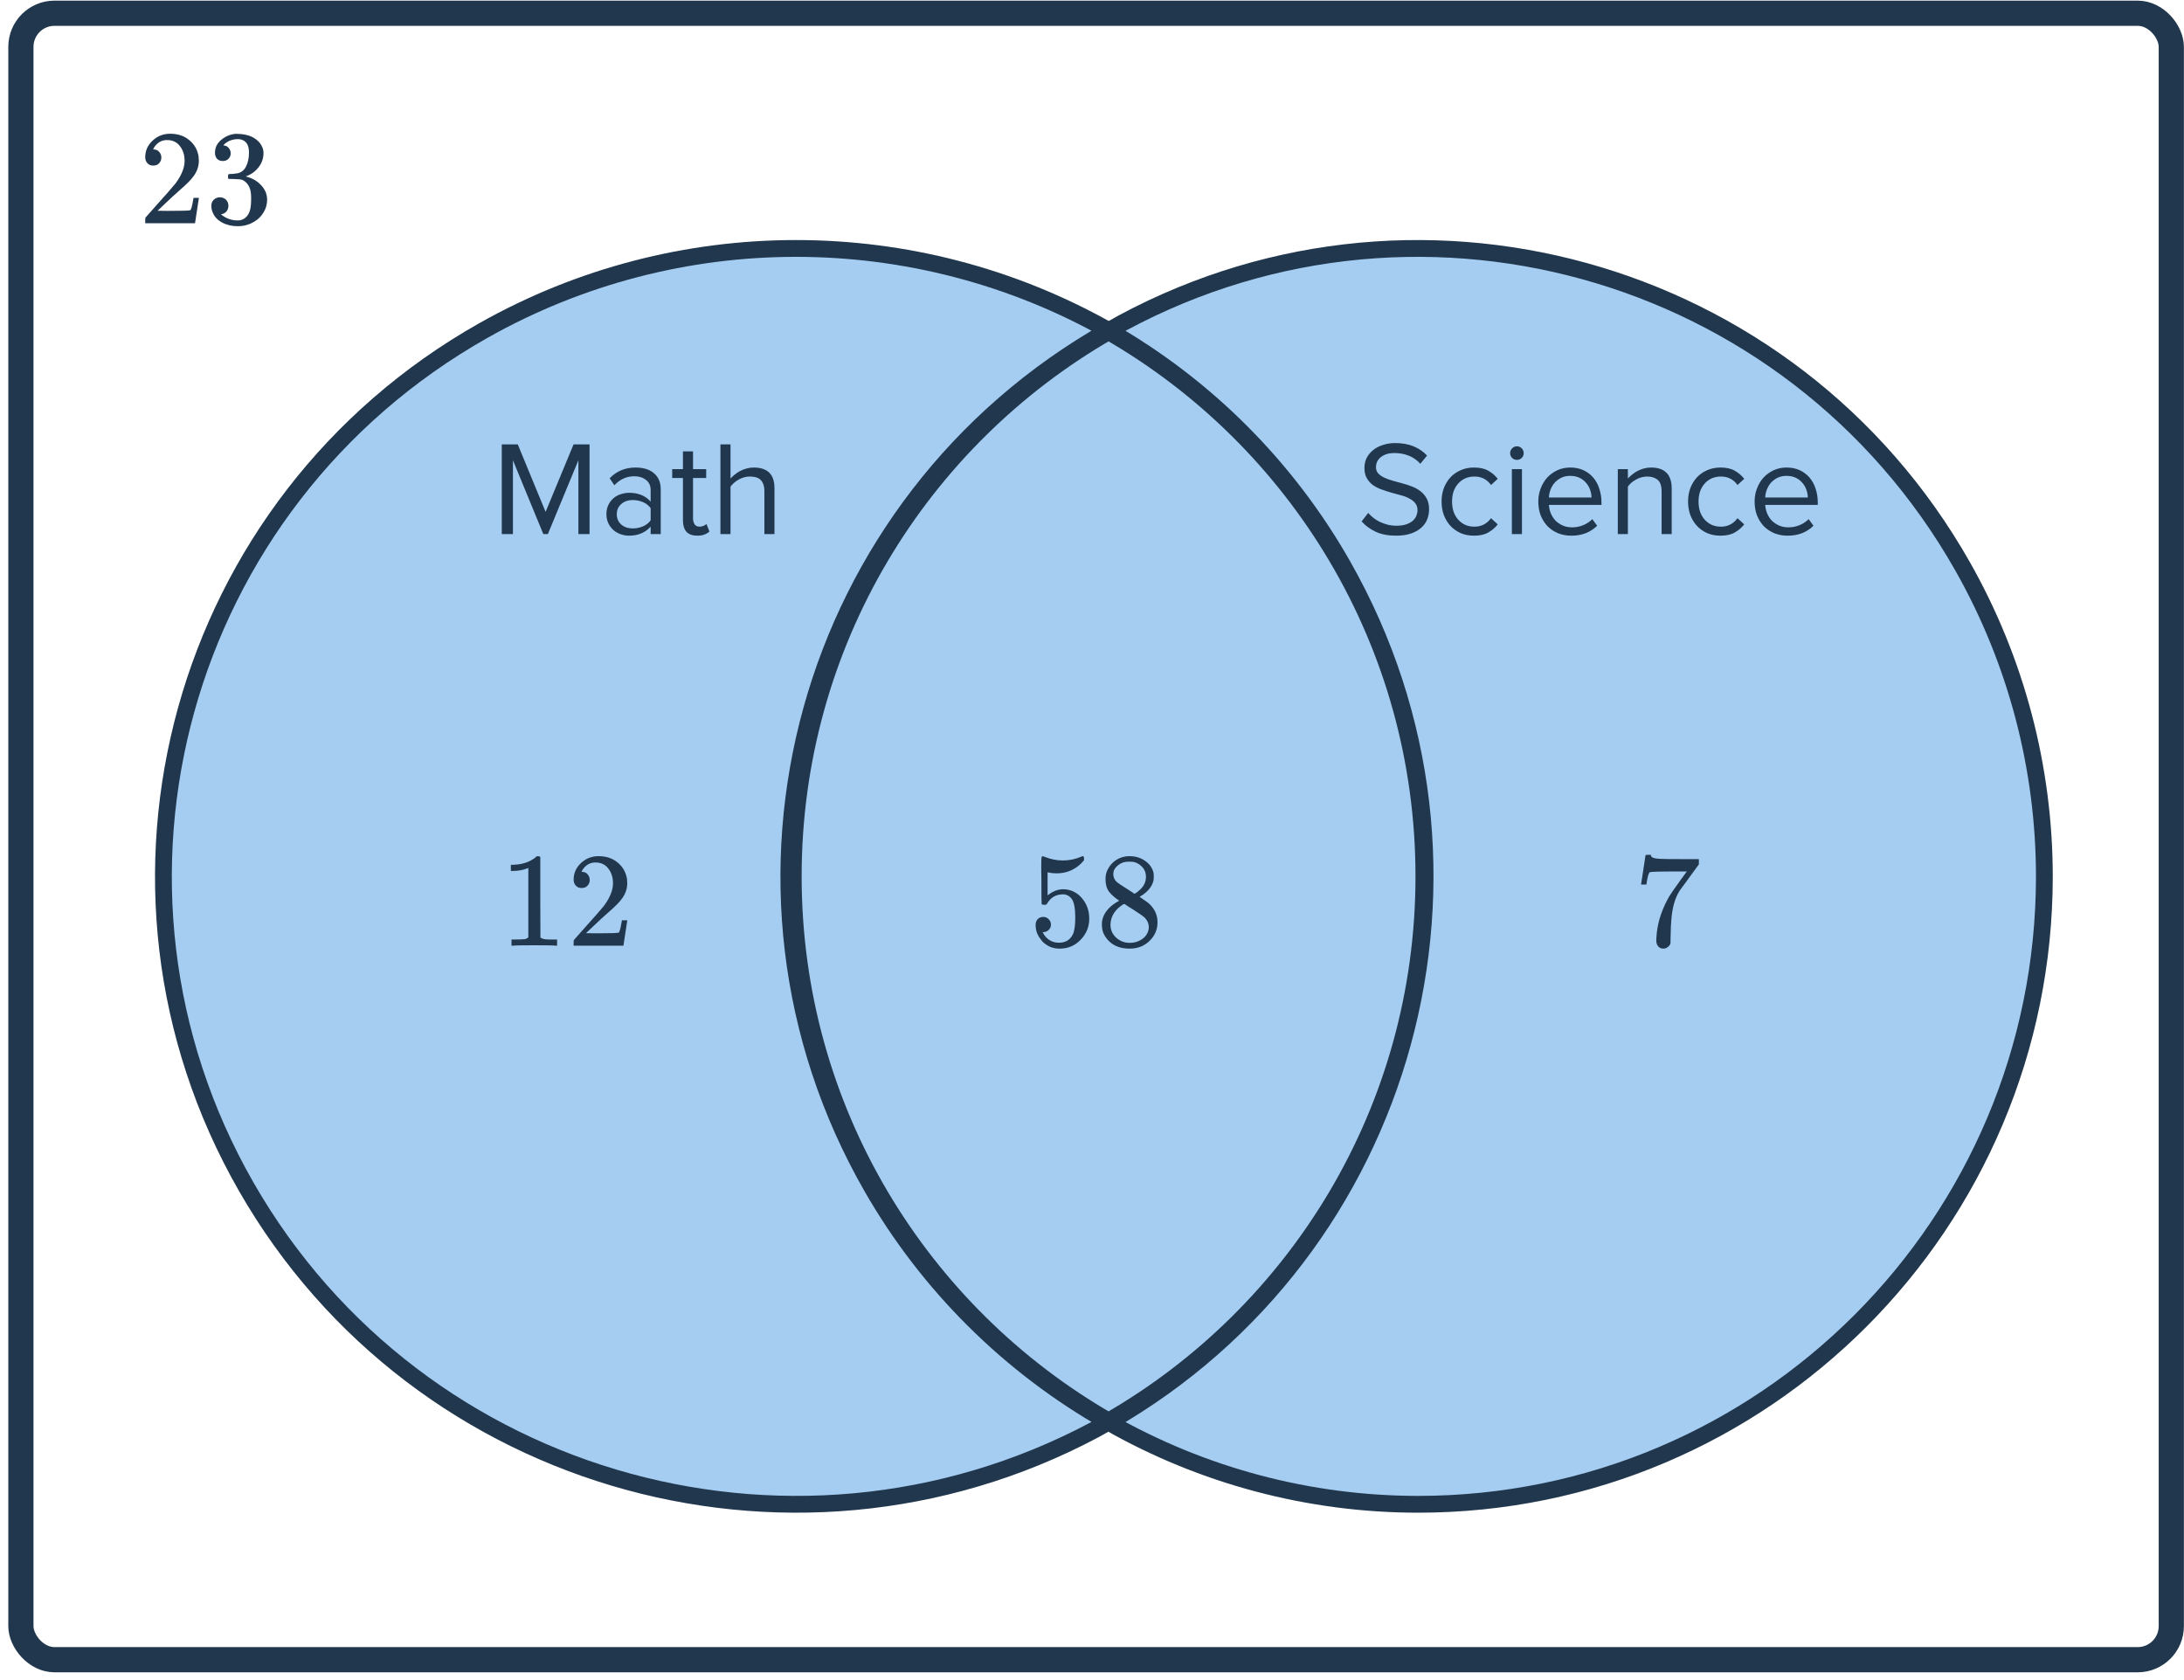
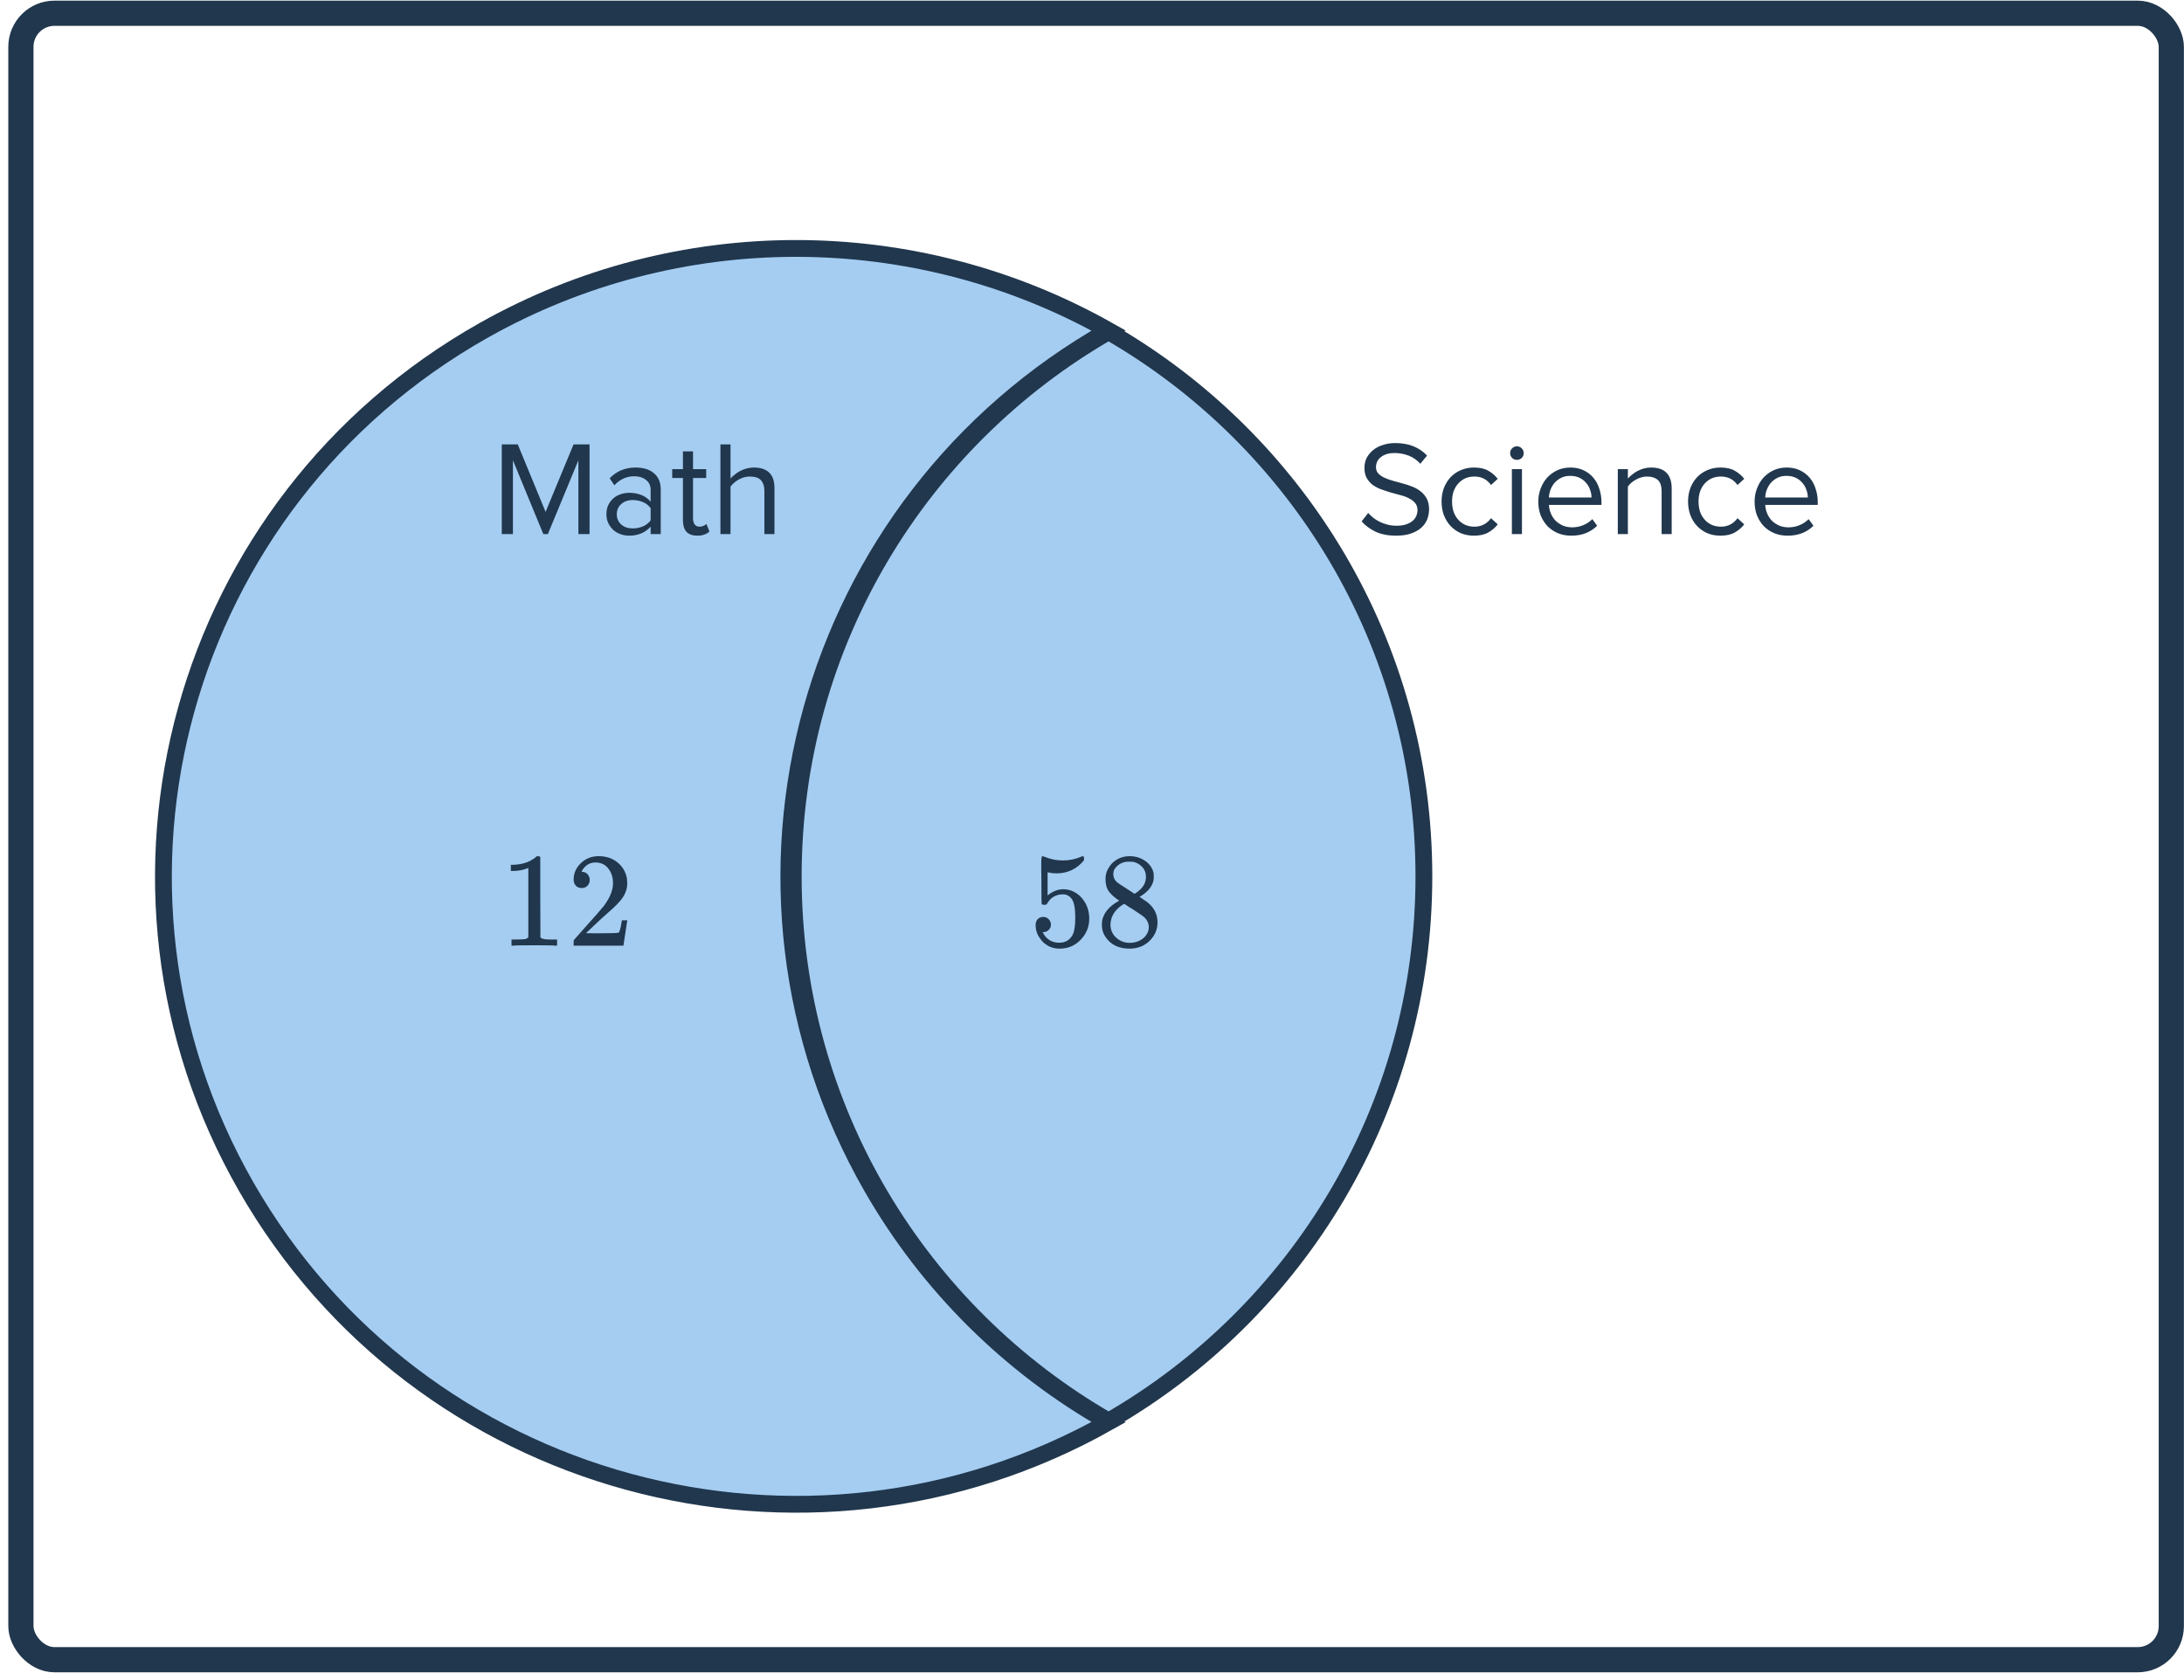
<svg xmlns="http://www.w3.org/2000/svg" width="260" height="200" viewBox="0 0 260 200" fill="none">
  <g clip-path="url(#clip0_2365_369)">
    <path fill-rule="evenodd" clip-rule="evenodd" d="M131.973 169.17C154.406 156.269 169.511 132.061 169.511 104.326C169.511 76.591 154.406 52.383 131.973 39.482C109.54 52.383 94.434 76.591 94.434 104.326C94.434 132.061 109.54 156.269 131.973 169.17Z" fill="#A5CDF2" />
    <path d="M131.973 169.17L131.474 170.037L131.973 170.324L132.471 170.037L131.973 169.17ZM131.973 39.482L132.471 38.615L131.973 38.328L131.474 38.615L131.973 39.482ZM168.511 104.326C168.511 131.689 153.61 155.573 131.474 168.303L132.471 170.037C155.202 156.965 170.511 132.434 170.511 104.326H168.511ZM131.474 40.349C153.61 53.079 168.511 76.963 168.511 104.326H170.511C170.511 76.218 155.202 51.687 132.471 38.615L131.474 40.349ZM95.434 104.326C95.434 76.963 110.336 53.079 132.471 40.349L131.474 38.615C108.744 51.687 93.434 76.218 93.434 104.326H95.434ZM132.471 168.303C110.336 155.573 95.434 131.689 95.434 104.326H93.434C93.434 132.434 108.744 156.965 131.474 170.037L132.471 168.303Z" fill="#21374D" />
    <path d="M131.973 169.296C95.825 189.698 49.86 177.146 29.307 141.262C8.754 105.378 21.398 59.748 57.547 39.346C80.619 26.319 108.9 26.319 131.973 39.346C95.825 59.777 83.203 105.43 103.791 141.32C110.483 152.988 120.218 162.652 131.973 169.296Z" fill="#A5CDF2" stroke="#21374D" stroke-width="2" />
-     <path d="M243.377 104.333C243.366 145.624 209.977 179.088 168.8 179.076C155.891 179.07 143.2 175.708 131.973 169.308C167.758 148.876 180.253 103.224 159.871 67.334C153.247 55.666 143.609 46.001 131.973 39.358C167.769 18.95 213.29 31.508 233.636 67.409C240.019 78.662 243.372 91.388 243.377 104.333Z" fill="#A5CDF2" stroke="#21374D" stroke-width="2" />
    <path d="M68.856 63.576V54.792L65.224 63.576H64.68L61.064 54.792V63.576H59.736V52.904H61.64L64.952 60.936L68.28 52.904H70.184V63.576H68.856ZM77.458 63.576V62.696C76.807 63.411 75.954 63.768 74.898 63.768C74.567 63.768 74.242 63.715 73.922 63.608C73.602 63.502 73.314 63.342 73.058 63.128C72.802 62.904 72.594 62.632 72.434 62.312C72.274 61.992 72.194 61.624 72.194 61.208C72.194 60.782 72.274 60.408 72.434 60.088C72.594 59.768 72.802 59.502 73.058 59.288C73.314 59.075 73.602 58.92 73.922 58.824C74.242 58.718 74.567 58.664 74.898 58.664C75.431 58.664 75.911 58.75 76.338 58.92C76.775 59.091 77.148 59.358 77.458 59.72V58.328C77.458 57.806 77.271 57.406 76.898 57.128C76.535 56.84 76.071 56.696 75.506 56.696C74.599 56.696 73.81 57.054 73.138 57.768L72.578 56.936C73.399 56.083 74.428 55.656 75.666 55.656C76.071 55.656 76.455 55.704 76.818 55.8C77.18 55.896 77.495 56.051 77.762 56.264C78.039 56.467 78.258 56.734 78.418 57.064C78.578 57.395 78.658 57.795 78.658 58.264V63.576H77.458ZM75.33 62.904C75.756 62.904 76.156 62.824 76.53 62.664C76.914 62.504 77.223 62.264 77.458 61.944V60.488C77.223 60.168 76.914 59.928 76.53 59.768C76.156 59.608 75.756 59.528 75.33 59.528C74.764 59.528 74.306 59.688 73.954 60.008C73.602 60.318 73.426 60.723 73.426 61.224C73.426 61.715 73.602 62.12 73.954 62.44C74.306 62.75 74.764 62.904 75.33 62.904ZM83.015 63.768C82.439 63.768 82.007 63.614 81.719 63.304C81.442 62.984 81.303 62.536 81.303 61.96V56.904H80.023V55.848H81.303V53.736H82.503V55.848H84.071V56.904H82.503V61.704C82.503 61.992 82.567 62.232 82.695 62.424C82.823 62.606 83.021 62.696 83.287 62.696C83.458 62.696 83.613 62.664 83.751 62.6C83.901 62.536 84.018 62.462 84.103 62.376L84.455 63.272C84.306 63.422 84.114 63.539 83.879 63.624C83.655 63.72 83.367 63.768 83.015 63.768ZM90.998 63.576V58.488C90.998 58.147 90.956 57.864 90.87 57.64C90.785 57.416 90.668 57.235 90.518 57.096C90.369 56.958 90.182 56.862 89.958 56.808C89.745 56.755 89.51 56.728 89.254 56.728C89.02 56.728 88.79 56.76 88.566 56.824C88.342 56.888 88.129 56.979 87.926 57.096C87.734 57.203 87.553 57.331 87.382 57.48C87.222 57.619 87.084 57.768 86.966 57.928V63.576H85.766V52.904H86.966V56.968C87.105 56.808 87.27 56.654 87.462 56.504C87.654 56.344 87.868 56.2 88.102 56.072C88.348 55.944 88.609 55.843 88.886 55.768C89.164 55.694 89.446 55.656 89.734 55.656C90.545 55.656 91.158 55.859 91.574 56.264C91.99 56.659 92.198 57.278 92.198 58.12V63.576H90.998Z" fill="#21374D" />
    <path d="M166.192 63.768C165.254 63.768 164.448 63.614 163.776 63.304C163.104 62.984 162.544 62.574 162.096 62.072L162.88 61.064C163.051 61.256 163.254 61.448 163.488 61.64C163.723 61.822 163.979 61.982 164.256 62.12C164.544 62.259 164.854 62.371 165.184 62.456C165.515 62.542 165.867 62.584 166.24 62.584C166.72 62.584 167.12 62.526 167.44 62.408C167.76 62.291 168.016 62.147 168.208 61.976C168.4 61.795 168.539 61.598 168.624 61.384C168.71 61.16 168.752 60.947 168.752 60.744C168.752 60.403 168.662 60.12 168.48 59.896C168.299 59.672 168.059 59.486 167.76 59.336C167.472 59.176 167.136 59.048 166.752 58.952C166.379 58.846 165.99 58.739 165.584 58.632C165.19 58.515 164.8 58.387 164.416 58.248C164.043 58.11 163.707 57.934 163.408 57.72C163.12 57.496 162.886 57.224 162.704 56.904C162.523 56.584 162.432 56.184 162.432 55.704C162.432 55.267 162.523 54.867 162.704 54.504C162.896 54.142 163.152 53.832 163.472 53.576C163.803 53.31 164.192 53.107 164.64 52.968C165.088 52.819 165.574 52.744 166.096 52.744C166.918 52.744 167.643 52.872 168.272 53.128C168.902 53.384 169.44 53.752 169.888 54.232L169.088 55.208C168.683 54.76 168.214 54.435 167.68 54.232C167.147 54.03 166.587 53.928 166 53.928C165.36 53.928 164.832 54.083 164.416 54.392C164.011 54.702 163.808 55.112 163.808 55.624C163.808 55.923 163.899 56.168 164.08 56.36C164.262 56.552 164.496 56.718 164.784 56.856C165.083 56.995 165.419 57.118 165.792 57.224C166.176 57.32 166.566 57.427 166.96 57.544C167.366 57.651 167.755 57.779 168.128 57.928C168.512 58.078 168.848 58.27 169.136 58.504C169.435 58.739 169.675 59.027 169.856 59.368C170.038 59.71 170.128 60.131 170.128 60.632C170.128 61.016 170.059 61.4 169.92 61.784C169.782 62.158 169.552 62.494 169.232 62.792C168.923 63.08 168.518 63.315 168.016 63.496C167.515 63.678 166.907 63.768 166.192 63.768ZM175.471 63.768C174.895 63.768 174.367 63.667 173.887 63.464C173.418 63.251 173.013 62.963 172.671 62.6C172.341 62.238 172.079 61.811 171.887 61.32C171.706 60.819 171.615 60.28 171.615 59.704C171.615 59.128 171.706 58.595 171.887 58.104C172.079 57.614 172.341 57.187 172.671 56.824C173.013 56.462 173.418 56.179 173.887 55.976C174.367 55.763 174.895 55.656 175.471 55.656C176.175 55.656 176.746 55.784 177.183 56.04C177.631 56.296 178.005 56.616 178.303 57L177.503 57.736C177.247 57.384 176.954 57.128 176.623 56.968C176.303 56.808 175.941 56.728 175.535 56.728C175.119 56.728 174.746 56.803 174.415 56.952C174.095 57.102 173.818 57.31 173.583 57.576C173.349 57.843 173.167 58.158 173.039 58.52C172.922 58.883 172.863 59.278 172.863 59.704C172.863 60.131 172.922 60.531 173.039 60.904C173.167 61.267 173.349 61.582 173.583 61.848C173.818 62.115 174.095 62.323 174.415 62.472C174.746 62.622 175.119 62.696 175.535 62.696C176.346 62.696 177.002 62.36 177.503 61.688L178.303 62.424C178.005 62.808 177.631 63.128 177.183 63.384C176.746 63.64 176.175 63.768 175.471 63.768ZM180.577 54.744C180.364 54.744 180.177 54.67 180.017 54.52C179.857 54.36 179.777 54.168 179.777 53.944C179.777 53.72 179.857 53.528 180.017 53.368C180.177 53.208 180.364 53.128 180.577 53.128C180.801 53.128 180.993 53.208 181.153 53.368C181.313 53.528 181.393 53.72 181.393 53.944C181.393 54.168 181.313 54.36 181.153 54.52C180.993 54.67 180.801 54.744 180.577 54.744ZM179.985 63.576V55.848H181.185V63.576H179.985ZM187.067 63.768C186.491 63.768 185.963 63.672 185.483 63.48C185.003 63.278 184.587 63 184.235 62.648C183.894 62.286 183.622 61.859 183.419 61.368C183.227 60.867 183.131 60.312 183.131 59.704C183.131 59.15 183.227 58.627 183.419 58.136C183.611 57.635 183.872 57.203 184.203 56.84C184.544 56.478 184.944 56.19 185.403 55.976C185.872 55.763 186.384 55.656 186.939 55.656C187.526 55.656 188.048 55.763 188.507 55.976C188.966 56.19 189.355 56.483 189.675 56.856C189.995 57.23 190.235 57.672 190.395 58.184C190.566 58.686 190.651 59.224 190.651 59.8V60.104H184.395C184.416 60.467 184.496 60.814 184.635 61.144C184.774 61.464 184.96 61.747 185.195 61.992C185.44 62.227 185.728 62.419 186.059 62.568C186.39 62.707 186.763 62.776 187.179 62.776C187.627 62.776 188.059 62.691 188.475 62.52C188.891 62.35 189.254 62.11 189.563 61.8L190.139 62.584C189.755 62.968 189.307 63.262 188.795 63.464C188.283 63.667 187.707 63.768 187.067 63.768ZM189.467 59.224C189.467 58.936 189.414 58.643 189.307 58.344C189.211 58.035 189.056 57.758 188.843 57.512C188.64 57.256 188.379 57.048 188.059 56.888C187.739 56.728 187.36 56.648 186.923 56.648C186.507 56.648 186.144 56.728 185.835 56.888C185.526 57.048 185.264 57.251 185.051 57.496C184.848 57.742 184.688 58.019 184.571 58.328C184.464 58.627 184.406 58.926 184.395 59.224H189.467ZM197.811 63.576V58.52C197.811 57.838 197.651 57.368 197.331 57.112C197.021 56.856 196.605 56.728 196.083 56.728C195.848 56.728 195.619 56.76 195.395 56.824C195.171 56.888 194.957 56.979 194.755 57.096C194.552 57.203 194.365 57.331 194.195 57.48C194.035 57.619 193.901 57.768 193.795 57.928V63.576H192.595V55.848H193.795V56.968C193.933 56.808 194.099 56.654 194.291 56.504C194.483 56.344 194.696 56.2 194.931 56.072C195.176 55.944 195.432 55.843 195.699 55.768C195.976 55.694 196.259 55.656 196.547 55.656C198.189 55.656 199.011 56.488 199.011 58.152V63.576H197.811ZM204.815 63.768C204.239 63.768 203.711 63.667 203.231 63.464C202.762 63.251 202.356 62.963 202.015 62.6C201.684 62.238 201.423 61.811 201.231 61.32C201.05 60.819 200.959 60.28 200.959 59.704C200.959 59.128 201.05 58.595 201.231 58.104C201.423 57.614 201.684 57.187 202.015 56.824C202.356 56.462 202.762 56.179 203.231 55.976C203.711 55.763 204.239 55.656 204.815 55.656C205.519 55.656 206.09 55.784 206.527 56.04C206.975 56.296 207.348 56.616 207.647 57L206.847 57.736C206.591 57.384 206.298 57.128 205.967 56.968C205.647 56.808 205.284 56.728 204.879 56.728C204.463 56.728 204.09 56.803 203.759 56.952C203.439 57.102 203.162 57.31 202.927 57.576C202.692 57.843 202.511 58.158 202.383 58.52C202.266 58.883 202.207 59.278 202.207 59.704C202.207 60.131 202.266 60.531 202.383 60.904C202.511 61.267 202.692 61.582 202.927 61.848C203.162 62.115 203.439 62.323 203.759 62.472C204.09 62.622 204.463 62.696 204.879 62.696C205.69 62.696 206.346 62.36 206.847 61.688L207.647 62.424C207.348 62.808 206.975 63.128 206.527 63.384C206.09 63.64 205.519 63.768 204.815 63.768ZM212.817 63.768C212.241 63.768 211.713 63.672 211.233 63.48C210.753 63.278 210.337 63 209.985 62.648C209.644 62.286 209.372 61.859 209.169 61.368C208.977 60.867 208.881 60.312 208.881 59.704C208.881 59.15 208.977 58.627 209.169 58.136C209.361 57.635 209.622 57.203 209.953 56.84C210.294 56.478 210.694 56.19 211.153 55.976C211.622 55.763 212.134 55.656 212.689 55.656C213.276 55.656 213.798 55.763 214.257 55.976C214.716 56.19 215.105 56.483 215.425 56.856C215.745 57.23 215.985 57.672 216.145 58.184C216.316 58.686 216.401 59.224 216.401 59.8V60.104H210.145C210.166 60.467 210.246 60.814 210.385 61.144C210.524 61.464 210.71 61.747 210.945 61.992C211.19 62.227 211.478 62.419 211.809 62.568C212.14 62.707 212.513 62.776 212.929 62.776C213.377 62.776 213.809 62.691 214.225 62.52C214.641 62.35 215.004 62.11 215.313 61.8L215.889 62.584C215.505 62.968 215.057 63.262 214.545 63.464C214.033 63.667 213.457 63.768 212.817 63.768ZM215.217 59.224C215.217 58.936 215.164 58.643 215.057 58.344C214.961 58.035 214.806 57.758 214.593 57.512C214.39 57.256 214.129 57.048 213.809 56.888C213.489 56.728 213.11 56.648 212.673 56.648C212.257 56.648 211.894 56.728 211.585 56.888C211.276 57.048 211.014 57.251 210.801 57.496C210.598 57.742 210.438 58.019 210.321 58.328C210.214 58.627 210.156 58.926 210.145 59.224H215.217Z" fill="#21374D" />
    <rect x="2.488" y="1.576" width="256" height="196" rx="4" stroke="#21374D" stroke-width="3" />
-     <path d="M18.248 19.712C17.95 19.712 17.715 19.616 17.544 19.424C17.374 19.232 17.288 18.998 17.288 18.72C17.288 17.952 17.576 17.296 18.152 16.752C18.739 16.198 19.438 15.92 20.248 15.92C21.166 15.92 21.923 16.171 22.52 16.672C23.128 17.163 23.502 17.808 23.64 18.608C23.662 18.8 23.672 18.976 23.672 19.136C23.672 19.755 23.486 20.336 23.112 20.88C22.814 21.328 22.211 21.942 21.304 22.72C20.92 23.051 20.387 23.542 19.704 24.192L18.76 25.088L19.976 25.104C21.651 25.104 22.542 25.078 22.648 25.024C22.691 25.014 22.744 24.902 22.808 24.688C22.851 24.571 22.926 24.208 23.032 23.6V23.552H23.672V23.6L23.224 26.528V26.576H17.288V26.272C17.288 26.059 17.299 25.936 17.32 25.904C17.331 25.883 17.779 25.376 18.664 24.384C19.827 23.094 20.574 22.24 20.904 21.824C21.619 20.854 21.976 19.963 21.976 19.152C21.976 18.448 21.79 17.862 21.416 17.392C21.054 16.912 20.542 16.672 19.88 16.672C19.262 16.672 18.76 16.95 18.376 17.504C18.355 17.547 18.323 17.606 18.28 17.68C18.248 17.734 18.232 17.766 18.232 17.776C18.232 17.787 18.259 17.792 18.312 17.792C18.579 17.792 18.792 17.888 18.952 18.08C19.123 18.272 19.208 18.496 19.208 18.752C19.208 19.019 19.118 19.248 18.936 19.44C18.766 19.622 18.536 19.712 18.248 19.712ZM26.52 19.168C26.232 19.168 26.003 19.078 25.832 18.896C25.672 18.715 25.592 18.48 25.592 18.192C25.592 17.584 25.832 17.078 26.312 16.672C26.792 16.256 27.347 16.011 27.976 15.936H28.216C28.888 15.936 29.48 16.054 29.992 16.288C30.696 16.64 31.139 17.142 31.32 17.792C31.352 17.899 31.368 18.043 31.368 18.224C31.368 18.854 31.171 19.419 30.776 19.92C30.392 20.411 29.907 20.763 29.32 20.976C29.267 20.998 29.267 21.014 29.32 21.024C29.342 21.035 29.395 21.051 29.48 21.072C30.131 21.254 30.68 21.595 31.128 22.096C31.576 22.587 31.8 23.147 31.8 23.776C31.8 24.331 31.656 24.838 31.368 25.296C31.091 25.755 30.734 26.112 30.296 26.368C29.699 26.742 29.032 26.928 28.296 26.928C27.592 26.928 26.968 26.779 26.424 26.48C25.88 26.182 25.512 25.782 25.32 25.28C25.214 25.056 25.16 24.795 25.16 24.496C25.16 24.198 25.256 23.958 25.448 23.776C25.651 23.584 25.891 23.488 26.168 23.488C26.467 23.488 26.712 23.584 26.904 23.776C27.096 23.968 27.192 24.208 27.192 24.496C27.192 24.742 27.123 24.955 26.984 25.136C26.846 25.318 26.659 25.435 26.424 25.488L26.312 25.52C26.888 26 27.55 26.24 28.296 26.24C28.883 26.24 29.326 25.958 29.624 25.392C29.806 25.04 29.896 24.502 29.896 23.776V23.456C29.896 22.443 29.555 21.766 28.872 21.424C28.712 21.36 28.387 21.323 27.896 21.312L27.224 21.296L27.176 21.264C27.155 21.232 27.144 21.147 27.144 21.008C27.144 20.88 27.16 20.8 27.192 20.768C27.224 20.736 27.251 20.72 27.272 20.72C27.571 20.72 27.88 20.694 28.2 20.64C28.67 20.576 29.027 20.315 29.272 19.856C29.518 19.387 29.64 18.827 29.64 18.176C29.64 17.483 29.454 17.019 29.08 16.784C28.856 16.635 28.606 16.56 28.328 16.56C27.795 16.56 27.326 16.704 26.92 16.992C26.878 17.014 26.83 17.051 26.776 17.104C26.723 17.147 26.68 17.19 26.648 17.232L26.6 17.296C26.632 17.307 26.67 17.318 26.712 17.328C26.926 17.35 27.102 17.451 27.24 17.632C27.39 17.814 27.464 18.022 27.464 18.256C27.464 18.512 27.374 18.731 27.192 18.912C27.022 19.083 26.798 19.168 26.52 19.168Z" fill="#21374D" />
    <path d="M66.144 112.576C65.963 112.544 65.115 112.528 63.6 112.528C62.107 112.528 61.27 112.544 61.088 112.576H60.896V111.84H61.312C61.931 111.84 62.331 111.824 62.512 111.792C62.598 111.782 62.726 111.718 62.896 111.6V103.328C62.875 103.328 62.832 103.344 62.768 103.376C62.278 103.568 61.728 103.67 61.12 103.68H60.816V102.944H61.12C62.016 102.912 62.763 102.71 63.36 102.336C63.552 102.23 63.718 102.107 63.856 101.968C63.878 101.936 63.942 101.92 64.048 101.92C64.155 101.92 64.246 101.952 64.32 102.016V106.8L64.336 111.6C64.496 111.76 64.843 111.84 65.376 111.84H65.904H66.32V112.576H66.144ZM69.248 105.712C68.95 105.712 68.715 105.616 68.544 105.424C68.374 105.232 68.288 104.998 68.288 104.72C68.288 103.952 68.576 103.296 69.152 102.752C69.739 102.198 70.438 101.92 71.248 101.92C72.166 101.92 72.923 102.171 73.52 102.672C74.128 103.163 74.502 103.808 74.64 104.608C74.662 104.8 74.672 104.976 74.672 105.136C74.672 105.755 74.486 106.336 74.112 106.88C73.814 107.328 73.211 107.942 72.304 108.72C71.92 109.051 71.387 109.542 70.704 110.192L69.76 111.088L70.976 111.104C72.651 111.104 73.542 111.078 73.648 111.024C73.691 111.014 73.744 110.902 73.808 110.688C73.851 110.571 73.926 110.208 74.032 109.6V109.552H74.672V109.6L74.224 112.528V112.576H68.288V112.272C68.288 112.059 68.299 111.936 68.32 111.904C68.331 111.883 68.779 111.376 69.664 110.384C70.827 109.094 71.574 108.24 71.904 107.824C72.619 106.854 72.976 105.963 72.976 105.152C72.976 104.448 72.79 103.862 72.416 103.392C72.054 102.912 71.542 102.672 70.88 102.672C70.262 102.672 69.76 102.95 69.376 103.504C69.355 103.547 69.323 103.606 69.28 103.68C69.248 103.734 69.232 103.766 69.232 103.776C69.232 103.787 69.259 103.792 69.312 103.792C69.579 103.792 69.792 103.888 69.952 104.08C70.123 104.272 70.208 104.496 70.208 104.752C70.208 105.019 70.118 105.248 69.936 105.44C69.766 105.622 69.536 105.712 69.248 105.712Z" fill="#21374D" />
-     <path d="M195.368 105.248C195.379 105.227 195.47 104.646 195.64 103.504L195.896 101.792C195.896 101.771 196.003 101.76 196.216 101.76H196.536V101.824C196.536 101.931 196.616 102.022 196.776 102.096C196.936 102.171 197.214 102.219 197.608 102.24C198.014 102.262 198.915 102.272 200.312 102.272H202.248V102.896L201.16 104.384C201 104.608 200.819 104.859 200.616 105.136C200.414 105.403 200.259 105.611 200.152 105.76C200.046 105.91 199.982 106 199.96 106.032C199.406 106.896 199.075 108.054 198.968 109.504C198.926 109.942 198.899 110.539 198.888 111.296C198.888 111.446 198.883 111.6 198.872 111.76C198.872 111.91 198.872 112.032 198.872 112.128V112.272C198.83 112.454 198.723 112.608 198.552 112.736C198.392 112.864 198.216 112.928 198.024 112.928C197.768 112.928 197.56 112.838 197.4 112.656C197.251 112.486 197.176 112.246 197.176 111.936C197.176 111.776 197.198 111.472 197.24 111.024C197.4 109.584 197.896 108.139 198.728 106.688C198.942 106.347 199.39 105.702 200.072 104.752L200.808 103.744H199.32C197.464 103.744 196.488 103.776 196.392 103.84C196.35 103.862 196.291 103.979 196.216 104.192C196.152 104.406 196.099 104.656 196.056 104.944C196.035 105.126 196.019 105.227 196.008 105.248V105.296H195.368V105.248Z" fill="#21374D" />
    <path d="M124.2 109.152C124.456 109.152 124.67 109.243 124.84 109.424C125.022 109.595 125.112 109.814 125.112 110.08C125.112 110.326 125.022 110.534 124.84 110.704C124.659 110.875 124.456 110.96 124.232 110.96H124.12L124.168 111.04C124.328 111.382 124.574 111.664 124.904 111.888C125.235 112.112 125.624 112.224 126.072 112.224C126.83 112.224 127.374 111.904 127.704 111.264C127.907 110.87 128.008 110.187 128.008 109.216C128.008 108.118 127.864 107.376 127.576 106.992C127.299 106.64 126.958 106.464 126.552 106.464C125.72 106.464 125.091 106.827 124.664 107.552C124.622 107.627 124.579 107.675 124.536 107.696C124.504 107.707 124.43 107.712 124.312 107.712C124.131 107.712 124.03 107.68 124.008 107.616C123.987 107.574 123.976 106.64 123.976 104.816C123.976 104.496 123.971 104.118 123.96 103.68C123.96 103.243 123.96 102.966 123.96 102.848C123.96 102.251 123.992 101.952 124.056 101.952C124.078 101.931 124.099 101.92 124.12 101.92L124.408 102.016C125.102 102.294 125.811 102.432 126.536 102.432C127.294 102.432 128.019 102.283 128.712 101.984C128.798 101.942 128.867 101.92 128.92 101.92C129.006 101.92 129.048 102.016 129.048 102.208V102.416C128.184 103.451 127.091 103.968 125.768 103.968C125.438 103.968 125.139 103.936 124.872 103.872L124.712 103.84V106.592C125.32 106.102 125.944 105.856 126.584 105.856C126.787 105.856 127.006 105.883 127.24 105.936C127.955 106.118 128.536 106.523 128.984 107.152C129.443 107.782 129.672 108.518 129.672 109.36C129.672 110.331 129.331 111.168 128.648 111.872C127.976 112.576 127.144 112.928 126.152 112.928C125.48 112.928 124.91 112.742 124.44 112.368C124.238 112.24 124.062 112.064 123.912 111.84C123.496 111.339 123.288 110.763 123.288 110.112C123.288 109.814 123.374 109.579 123.544 109.408C123.715 109.238 123.934 109.152 124.2 109.152ZM133.24 107.216C132.718 106.875 132.312 106.518 132.024 106.144C131.747 105.771 131.608 105.28 131.608 104.672C131.608 104.214 131.694 103.83 131.864 103.52C132.099 103.04 132.44 102.656 132.888 102.368C133.347 102.07 133.87 101.92 134.456 101.92C135.182 101.92 135.811 102.112 136.344 102.496C136.878 102.87 137.208 103.355 137.336 103.952C137.347 104.016 137.352 104.144 137.352 104.336C137.352 104.571 137.342 104.731 137.32 104.816C137.16 105.52 136.675 106.128 135.864 106.64C135.843 106.651 135.811 106.667 135.768 106.688C135.736 106.71 135.715 106.731 135.704 106.752L135.672 106.768C136.27 107.174 136.579 107.387 136.6 107.408C137.4 108.048 137.8 108.843 137.8 109.792C137.8 110.656 137.48 111.398 136.84 112.016C136.211 112.624 135.422 112.928 134.472 112.928C133.16 112.928 132.195 112.448 131.576 111.488C131.31 111.104 131.176 110.64 131.176 110.096C131.176 109.851 131.187 109.686 131.208 109.6C131.368 108.79 131.88 108.096 132.744 107.52C132.808 107.478 132.904 107.419 133.032 107.344C133.16 107.27 133.23 107.227 133.24 107.216ZM136.424 104.368C136.424 103.91 136.275 103.52 135.976 103.2C135.678 102.88 135.315 102.678 134.888 102.592C134.814 102.582 134.638 102.576 134.36 102.576C133.795 102.576 133.32 102.768 132.936 103.152C132.67 103.398 132.536 103.691 132.536 104.032C132.536 104.491 132.728 104.854 133.112 105.12C133.166 105.174 133.507 105.398 134.136 105.792L135.064 106.4C135.075 106.39 135.144 106.347 135.272 106.272C135.4 106.187 135.496 106.112 135.56 106.048C136.136 105.59 136.424 105.03 136.424 104.368ZM132.2 110.064C132.2 110.694 132.43 111.216 132.888 111.632C133.347 112.038 133.88 112.24 134.488 112.24C134.926 112.24 135.32 112.15 135.672 111.968C136.035 111.787 136.307 111.552 136.488 111.264C136.67 110.987 136.76 110.694 136.76 110.384C136.76 109.926 136.574 109.52 136.2 109.168C136.115 109.083 135.672 108.779 134.872 108.256C134.723 108.16 134.558 108.059 134.376 107.952C134.206 107.835 134.072 107.744 133.976 107.68L133.848 107.6L133.656 107.696C132.984 108.134 132.542 108.667 132.328 109.296C132.243 109.574 132.2 109.83 132.2 110.064Z" fill="#21374D" />
  </g>
  <defs>
    <clipPath id="clip0_2365_369">
      <rect width="260" height="200" fill="white" />
    </clipPath>
  </defs>
</svg>